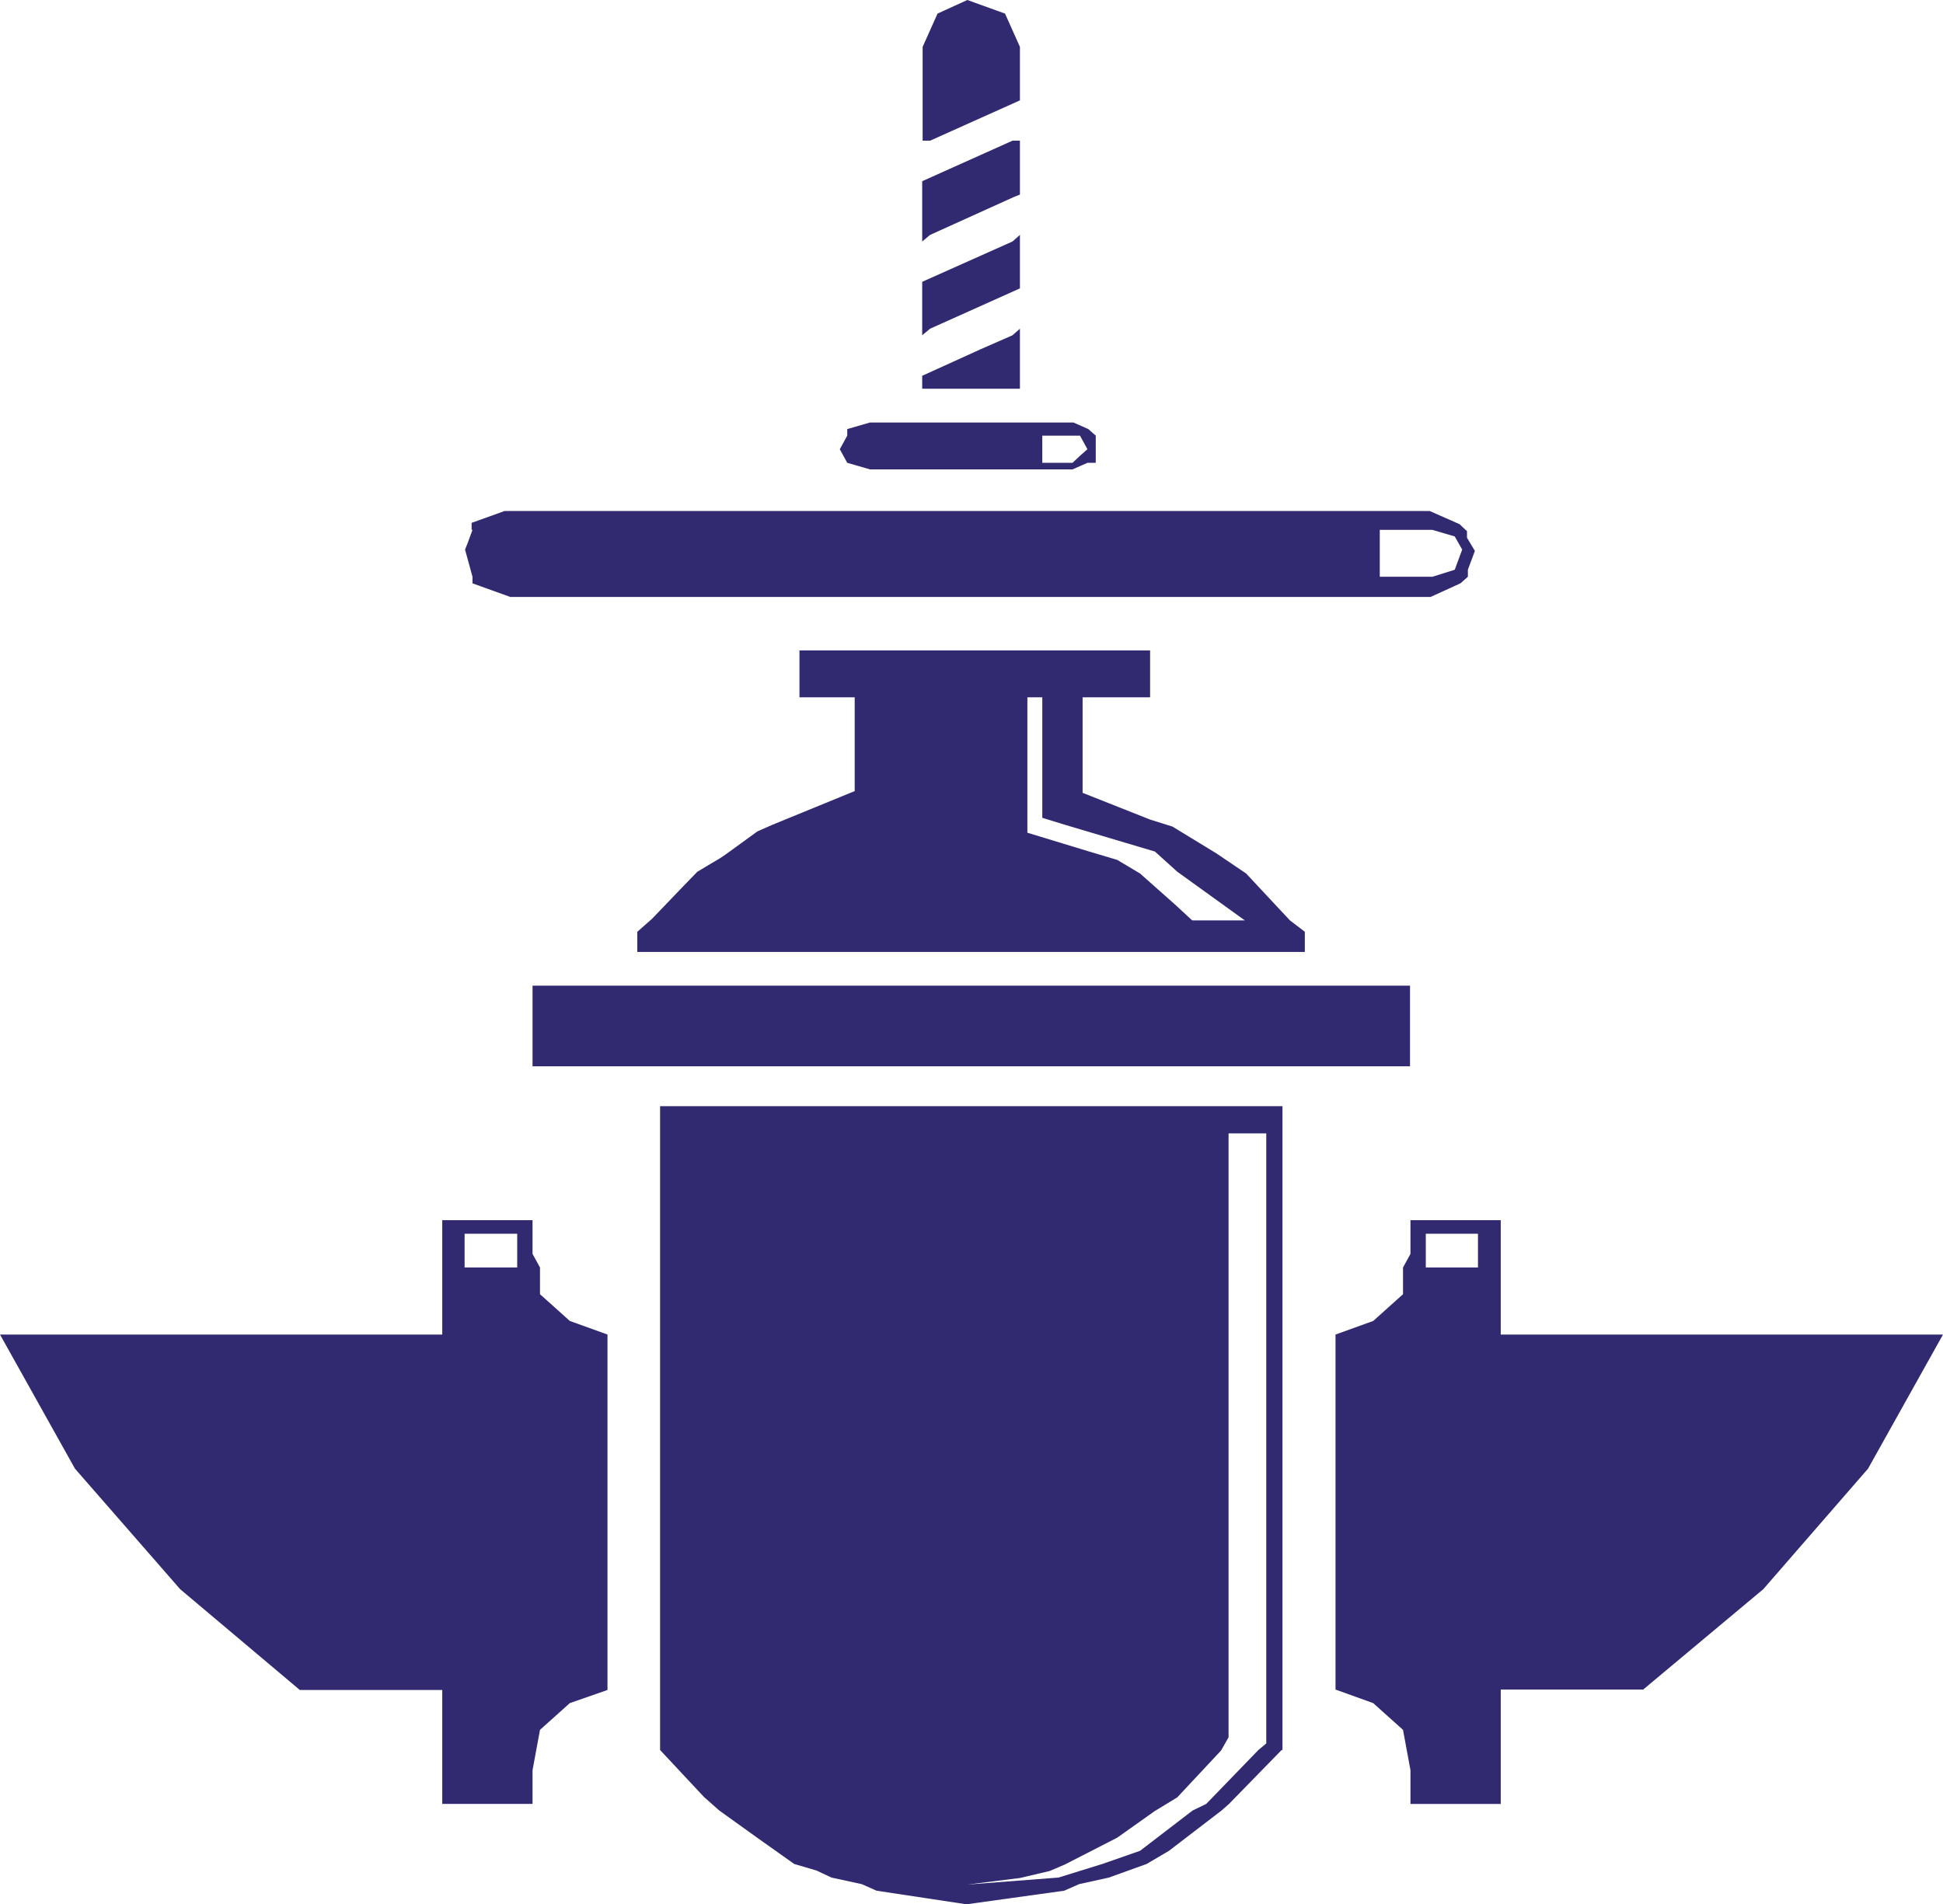
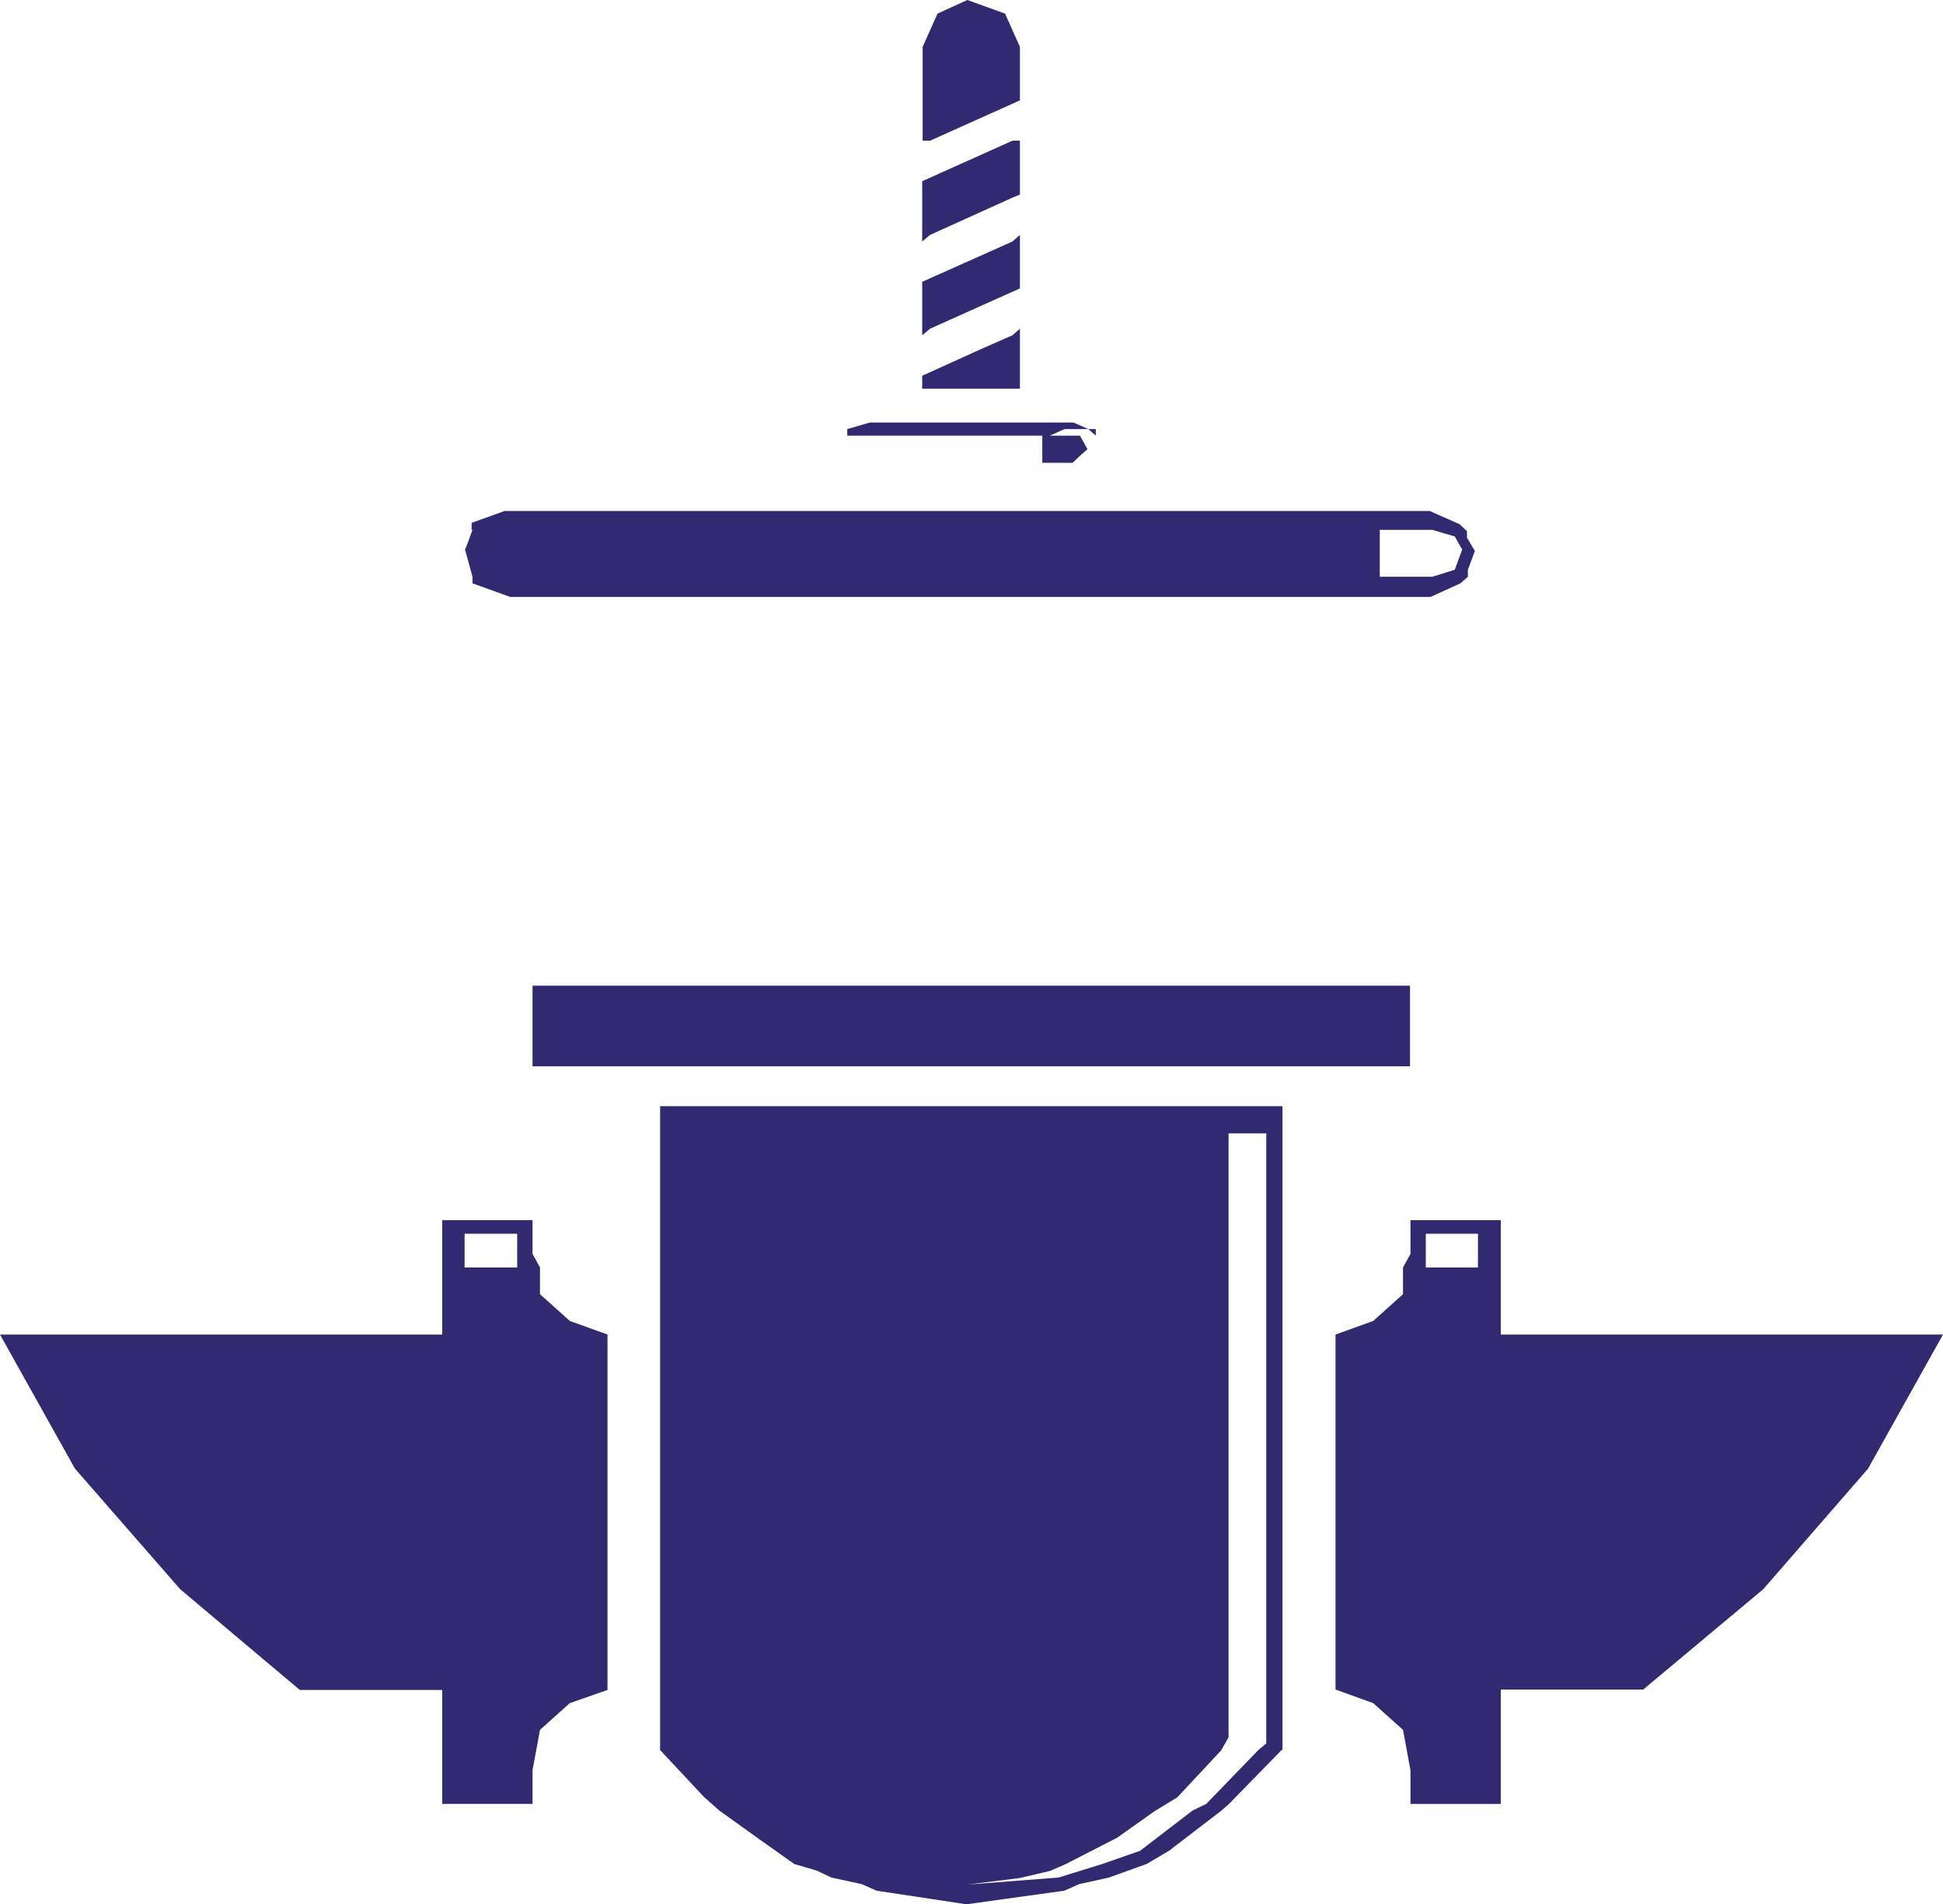
<svg xmlns="http://www.w3.org/2000/svg" viewBox="0 0 44.33 43.45">
  <defs>
    <style>.cls-1{fill:#322a71;}</style>
  </defs>
  <title>canalization</title>
  <g id="Слой_2" data-name="Слой 2">
    <g id="Слой_1-2" data-name="Слой 1">
      <polygon class="cls-1" points="21.22 3.21 21.22 3.21 23.27 2.29 23.27 2.29 23.27 1.07 23.27 1.07 22.93 0.31 22.07 0 21.39 0.31 21.05 1.07 21.05 2.29 21.05 3.21 21.05 3.21 21.22 3.21" />
      <polygon class="cls-1" points="23.12 4.5 23.27 4.44 23.27 4.44 23.27 4.44 23.27 4.44 23.27 4.13 23.27 4.13 23.27 3.21 23.1 3.21 21.05 4.13 21.05 4.13 21.05 4.13 21.05 4.13 21.05 4.13 21.04 4.13 21.04 4.44 21.04 5.36 21.04 5.51 21.22 5.36 23.12 4.5" />
      <polygon class="cls-1" points="23.27 6.58 23.27 6.43 23.27 5.51 23.27 5.36 23.1 5.51 21.04 6.43 21.04 6.58 21.04 7.5 21.04 7.65 21.22 7.5 23.27 6.58" />
      <polygon class="cls-1" points="21.05 8.87 23.27 8.87 23.27 8.57 23.27 8.57 23.27 8.57 23.27 8.57 23.27 7.65 23.27 7.65 23.27 7.65 23.27 7.5 23.1 7.65 22.37 7.97 21.05 8.57 21.05 8.57 21.05 8.57 21.05 8.57 21.05 8.57 21.04 8.57 21.04 8.87 21.05 8.87 21.05 8.87" />
-       <path class="cls-1" d="M19.33,9.94l-.17.31.17.31.52.15h4.62l.34-.15H25V10.4h0v-.15h0V9.94l-.17-.15h0l-.34-.15H19.85l-.52.15h0Zm4.45.62V9.94h.86l.17.31-.17.15-.17.16Z" />
+       <path class="cls-1" d="M19.33,9.94h4.62l.34-.15H25V10.4h0v-.15h0V9.94l-.17-.15h0l-.34-.15H19.85l-.52.15h0Zm4.45.62V9.94h.86l.17.31-.17.15-.17.16Z" />
      <path class="cls-1" d="M10.78,12.09h0l-.11.3-.06.15.17.62v.15l.86.31h21l.68-.31.17-.15V13l0,0,.16-.43h0l-.18-.3v-.15l-.17-.16h0l-.68-.3h-21l-.11,0-.75.27h0v.16Zm22.58.45-.17.46-.51.16h-1.2v-.62h0v-.45h1.2l.51.15.17.3Z" />
-       <path class="cls-1" d="M14.54,21.27h0v.45H29.77v-.46L29.43,21l-1-1.07-.68-.46-1-.61-.51-.16-1.54-.61V15.91h1.54V14.84h-8v1.07H19.5v2.14h0l-1.88.77-.34.15h0l-.73.53-.12.08-.52.31-.32.33-.71.74h0l-.35.31Zm8.9-2.45h0v-.77h0V15.91h.34v2.14h0v.61h0l.52.16,2.05.61.51.46L28.4,21H27.2l-.39-.36-.8-.71-.52-.31-.67-.2L23.44,19h0Z" />
      <rect class="cls-1" x="12.15" y="22.49" width="20.02" height="1.84" />
      <path class="cls-1" d="M12.6,29.78l-.28-.25v-.61l-.17-.31v-.77H10.09v1.69h0v.61h0v.31H0l1.71,3.06,2.4,2.75,2.73,2.3h3.25v2.6h2.06v-.77l.17-.92.68-.61.86-.3h0V33.51h0V30.45h0L13,30.14Zm-2-1.63h1.2v.77h-1.2Z" />
      <path class="cls-1" d="M29.26,39.93v-.15h0V25.86h0v-.62H15.06V39.93h0l1,1.07h0l.35.31h0l.85.61.86.61.51.15.34.16.69.15.34.15,2.05.31,2.23-.31.34-.15.68-.15.86-.31.51-.3,1.2-.92.17-.15h0l1.2-1.23Zm-2.05,1.38-1.2.92-.86.3-1,.31L22.07,43l1.2-.15.68-.16.35-.15,1.19-.61.86-.61h0l.1-.06.41-.25h0l1-1.07h0l.17-.3h0V25.86h.86V39.78h0l-.18.15-1.19,1.23Z" />
      <path class="cls-1" d="M34.24,30.45V27.84H32.18v.77l-.17.31v.61l-.68.61-.86.31v8.1l.86.31.68.61.17.92v.77h2.06V38.55h3.25l2.74-2.29,2.39-2.75,1.71-3.06Zm-.52-1.53H32.53v-.77h1.19Z" />
    </g>
  </g>
</svg>